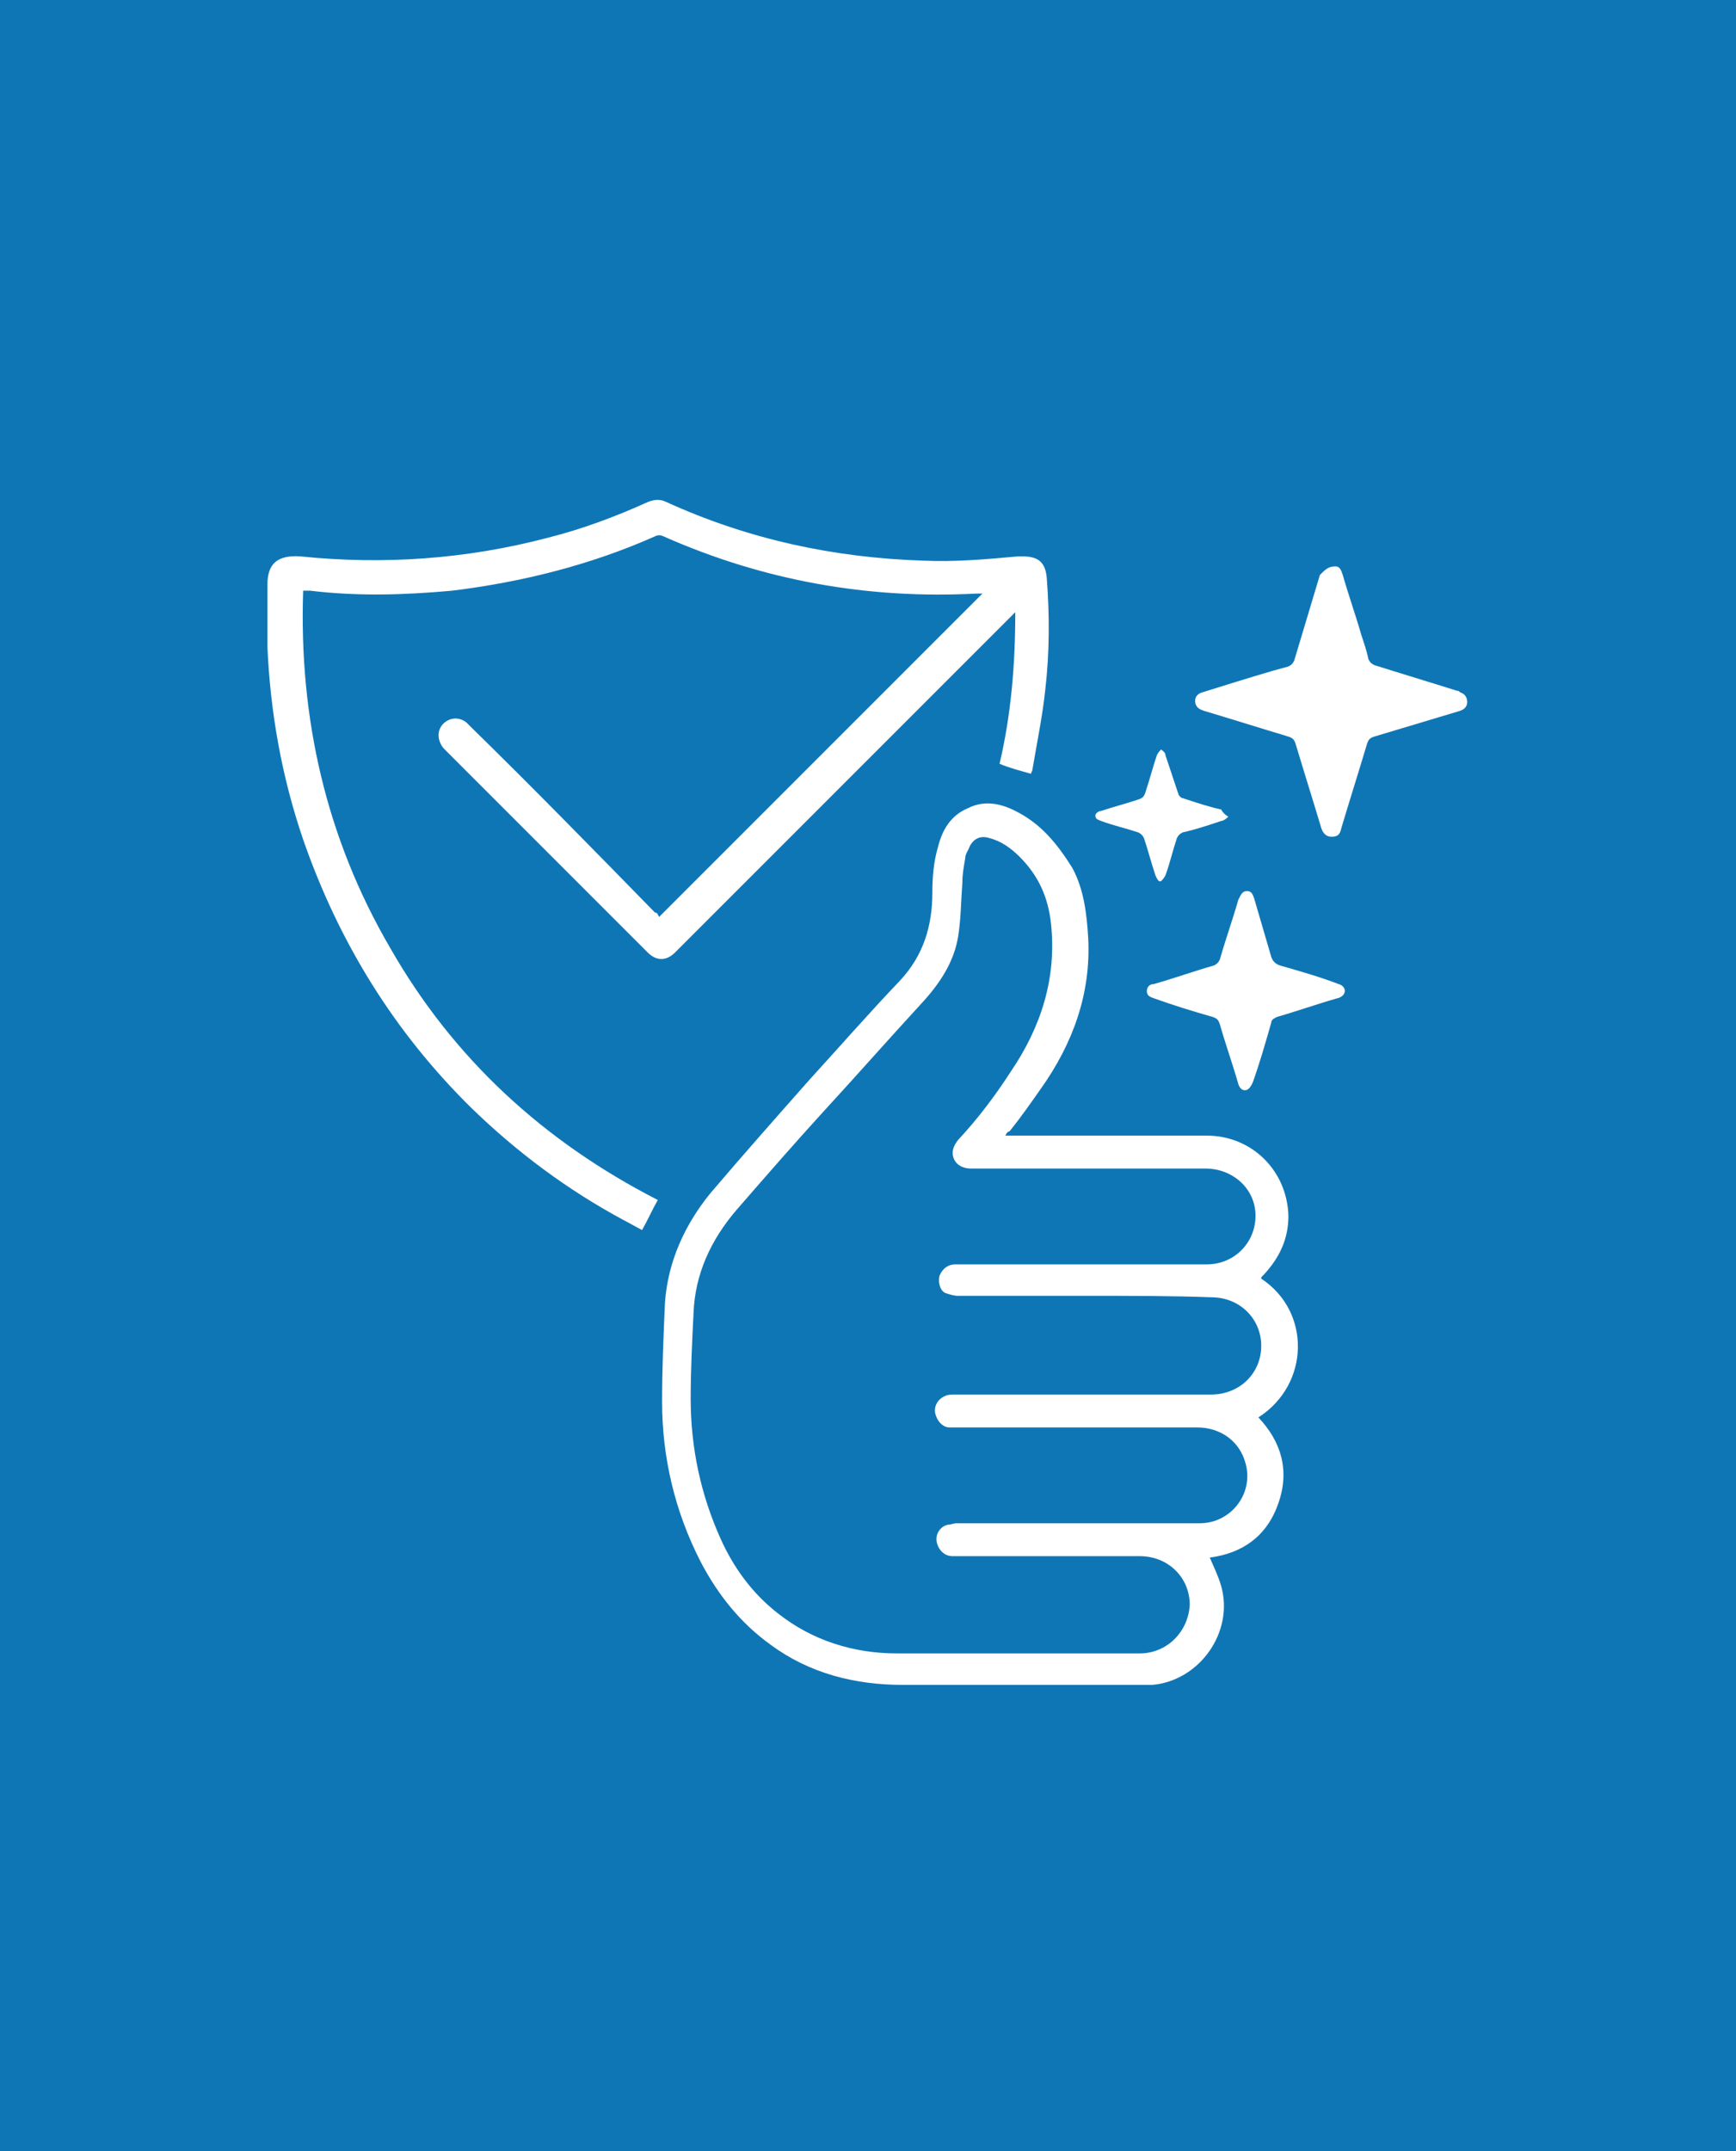
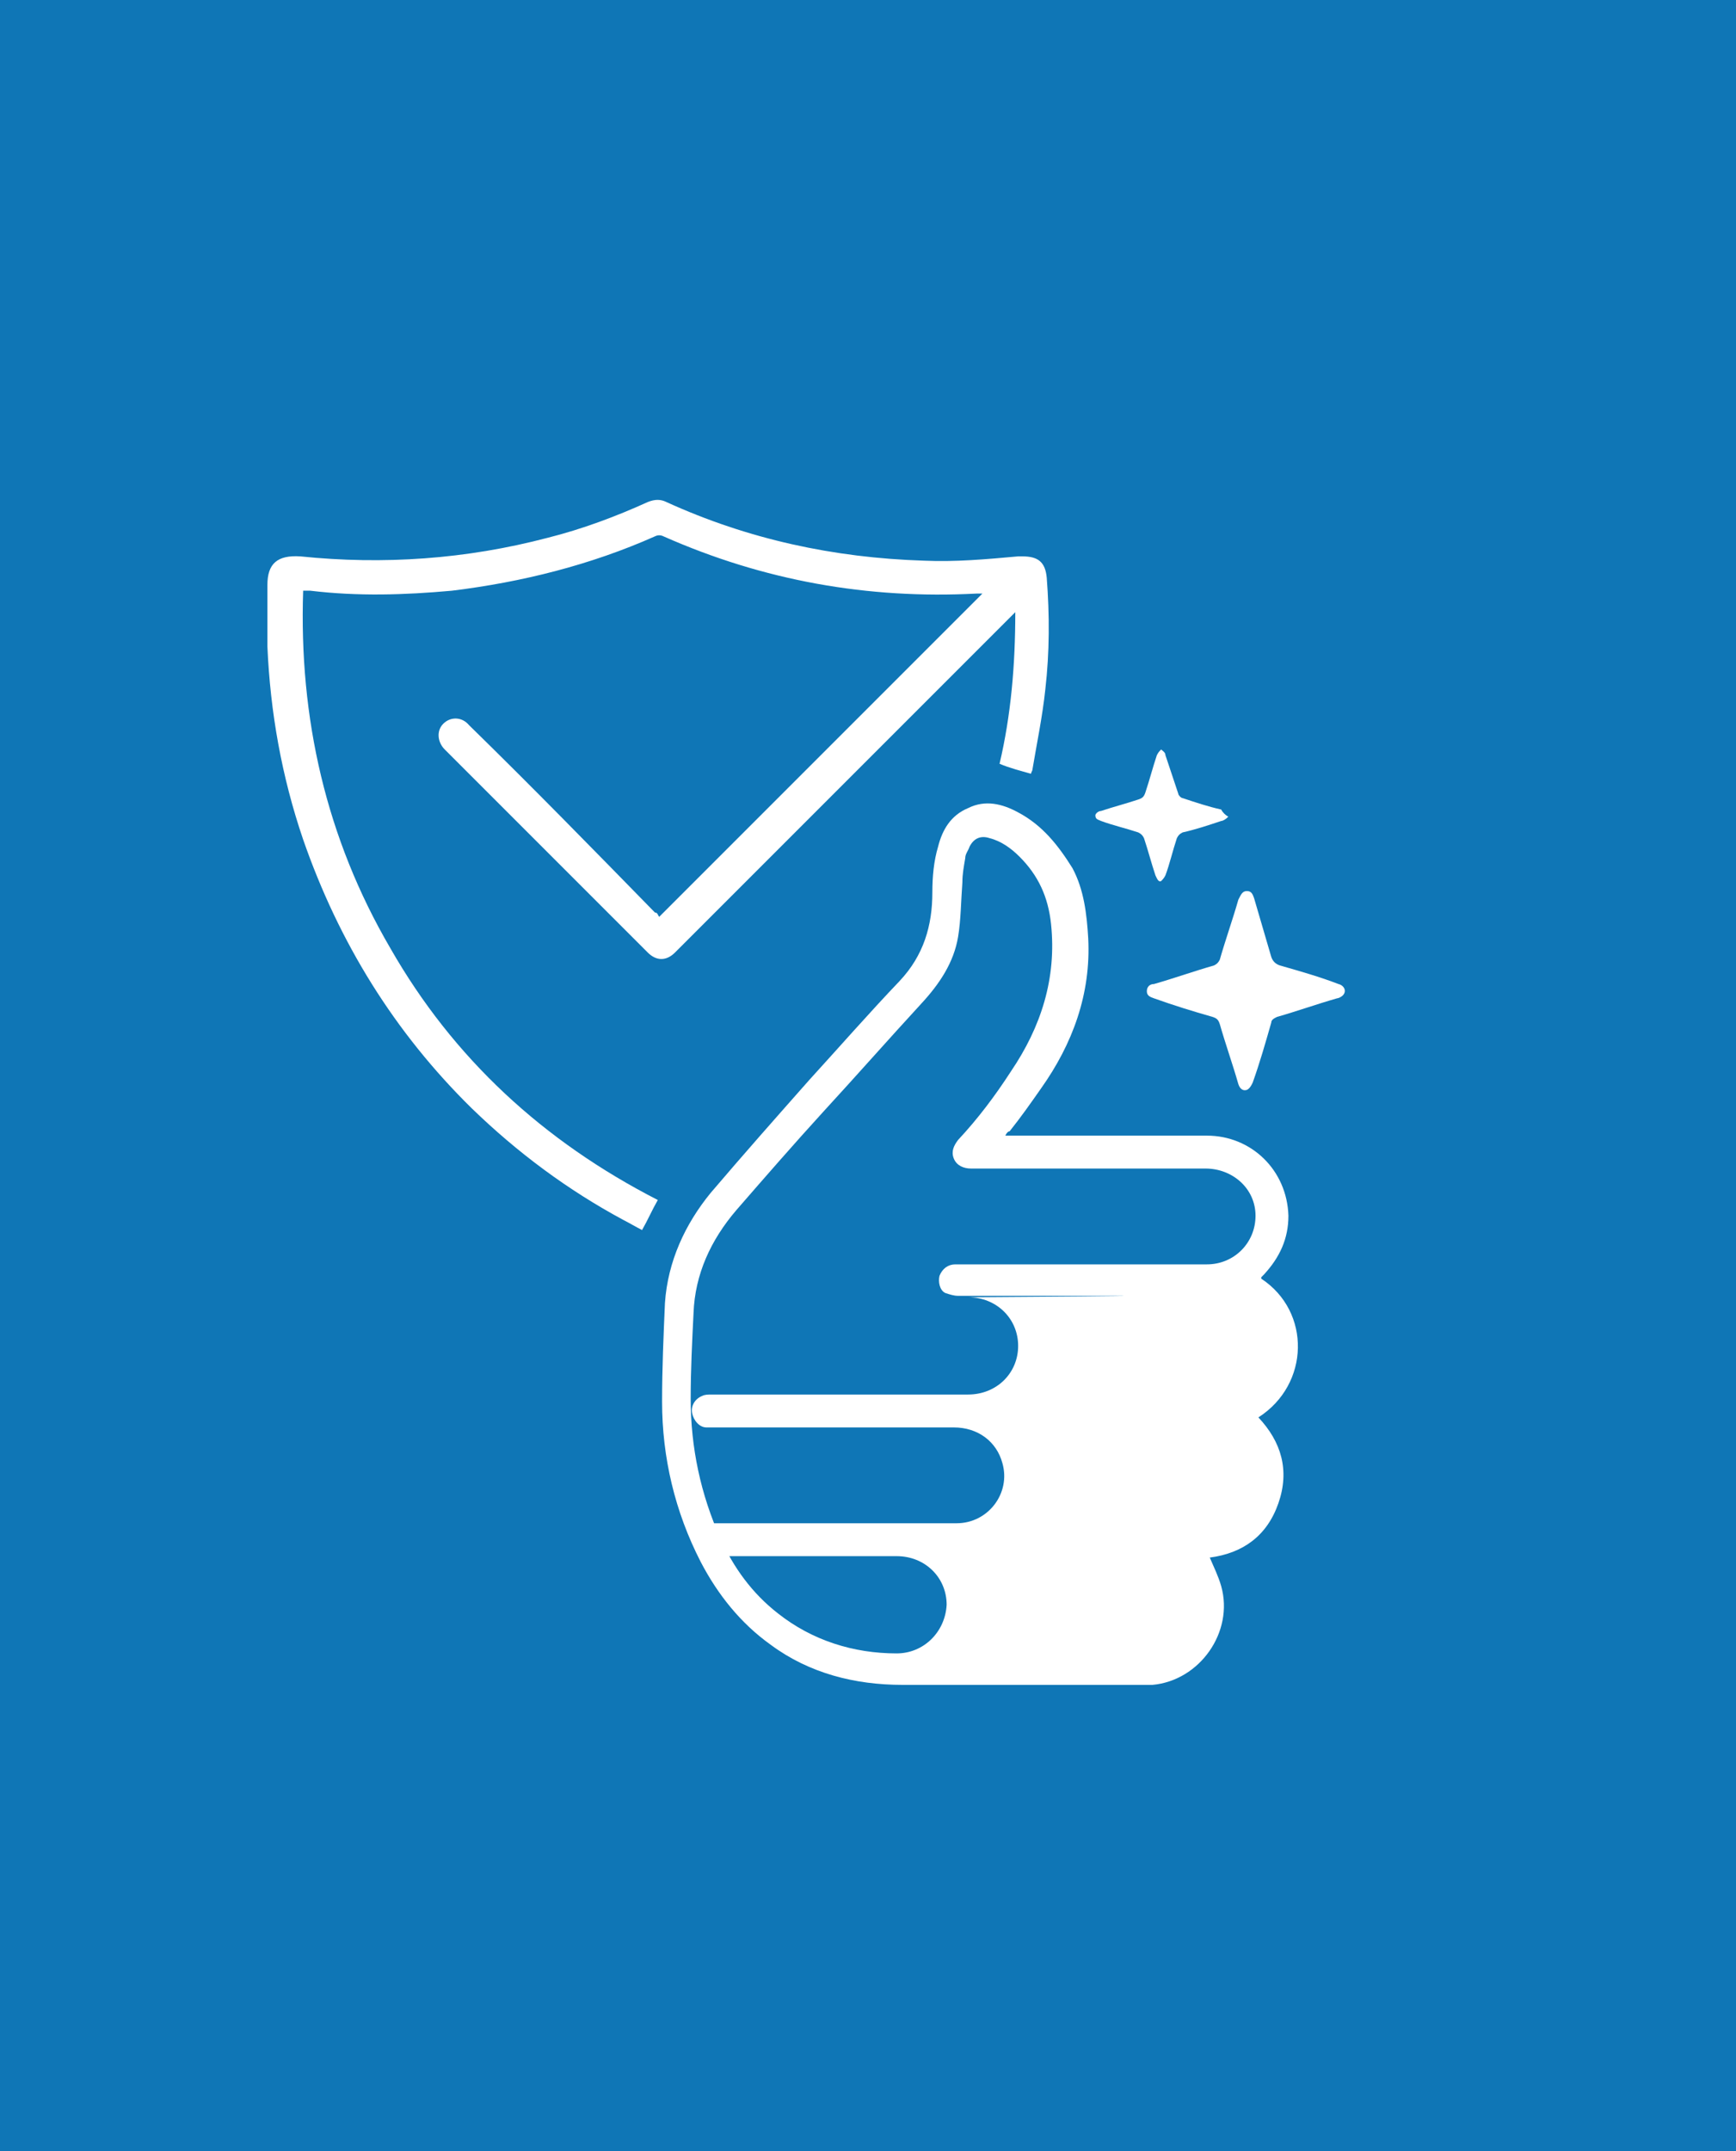
<svg xmlns="http://www.w3.org/2000/svg" version="1.1" id="Layer_1" x="0px" y="0px" viewBox="0 0 121.4 150.4" style="enable-background:new 0 0 121.4 150.4;" xml:space="preserve">
  <style type="text/css">
	.st0{fill:#0F76B6;}
	.st1{fill:#FFFFFF;}
</style>
  <rect class="st0" width="121.4" height="150.4" />
  <g>
-     <path class="st1" d="M70.3,79.4c0.2,0,0.4,0,0.5,0c4.5,0,9.1,0,13.6,0c3.1,0,5.6,2.4,5.7,5.6c0,1.6-0.6,2.9-1.7,4.1   c-0.1,0.1-0.1,0.1-0.2,0.2c0,0,0,0,0,0.1c3.5,2.3,3.4,7.4-0.2,9.7c1.6,1.7,2.2,3.7,1.4,6c-0.8,2.3-2.5,3.5-4.8,3.8   c0.3,0.7,0.6,1.3,0.8,2c0.9,3.2-1.5,6.6-4.8,6.9c-0.3,0-0.7,0-1,0c-5.5,0-11,0-16.5,0c-3.3,0-6.5-0.8-9.2-2.8   c-2.1-1.5-3.7-3.5-4.9-5.8c-1.8-3.5-2.7-7.3-2.7-11.2c0-2.3,0.1-4.6,0.2-6.9c0.2-2.9,1.4-5.5,3.2-7.7c2.3-2.7,4.6-5.3,6.9-7.9   c2.1-2.3,4.2-4.7,6.3-6.9c1.7-1.8,2.3-3.9,2.3-6.2c0-1.1,0.1-2.2,0.4-3.2c0.3-1.2,0.9-2.2,2.1-2.7c1.2-0.6,2.4-0.3,3.5,0.3   c1.7,0.9,2.8,2.3,3.8,3.9c0.8,1.5,1,3.2,1.1,4.9c0.2,3.9-1.1,7.4-3.3,10.5c-0.7,1-1.4,2-2.2,3C70.5,79.1,70.4,79.2,70.3,79.4z    M76.1,90.6c-3,0-6.1,0-9.1,0c-0.3,0-0.6-0.1-0.9-0.2c-0.4-0.2-0.5-0.8-0.4-1.2c0.2-0.5,0.6-0.8,1.1-0.8c1.5,0,3,0,4.5,0   c4.4,0,8.7,0,13.1,0c1.9,0,3.4-1.5,3.4-3.4c0-1.9-1.6-3.3-3.5-3.3c-5.5,0-10.9,0-16.4,0c-0.5,0-1-0.2-1.2-0.7   c-0.2-0.5,0-0.9,0.3-1.3c1.4-1.5,2.6-3.1,3.7-4.8c2.1-3.1,3.2-6.5,2.8-10.3c-0.2-1.9-0.9-3.4-2.2-4.7c-0.6-0.6-1.3-1.1-2.1-1.3   c-0.6-0.2-1.1,0-1.4,0.6c-0.1,0.3-0.3,0.5-0.3,0.8c-0.1,0.6-0.2,1.1-0.2,1.7c-0.1,1.3-0.1,2.6-0.3,3.8c-0.3,1.8-1.3,3.3-2.6,4.7   c-2.3,2.5-4.5,5-6.8,7.5c-2.1,2.3-4.1,4.6-6.1,6.9c-1.8,2.1-2.9,4.5-3,7.2c-0.1,2-0.2,4-0.2,6c0,3.4,0.7,6.7,2.1,9.8   c0.9,2,2.2,3.8,4,5.2c2.4,1.9,5.3,2.8,8.3,2.8c5.7,0,11.3,0,17,0c1.9,0,3.4-1.5,3.5-3.4c0-1.9-1.5-3.4-3.5-3.4c-4.3,0-8.5,0-12.8,0   c-0.1,0-0.2,0-0.3,0c-0.6,0-1-0.5-1.1-1c-0.1-0.6,0.3-1.1,0.8-1.2c0.2,0,0.4-0.1,0.6-0.1c5.7,0,11.3,0,17,0c2.2,0,3.8-2.1,3.2-4.2   c-0.4-1.5-1.7-2.5-3.4-2.5c-5.6,0-11.3,0-16.9,0c-0.1,0-0.2,0-0.4,0c-0.5,0-0.9-0.5-1-1c-0.1-0.5,0.2-1,0.7-1.2   c0.2-0.1,0.4-0.1,0.7-0.1c6,0,12,0,17.9,0c2,0,3.5-1.5,3.5-3.4c0-1.9-1.5-3.4-3.5-3.4C82.1,90.6,79.1,90.6,76.1,90.6z" />
+     <path class="st1" d="M70.3,79.4c0.2,0,0.4,0,0.5,0c4.5,0,9.1,0,13.6,0c3.1,0,5.6,2.4,5.7,5.6c0,1.6-0.6,2.9-1.7,4.1   c-0.1,0.1-0.1,0.1-0.2,0.2c0,0,0,0,0,0.1c3.5,2.3,3.4,7.4-0.2,9.7c1.6,1.7,2.2,3.7,1.4,6c-0.8,2.3-2.5,3.5-4.8,3.8   c0.3,0.7,0.6,1.3,0.8,2c0.9,3.2-1.5,6.6-4.8,6.9c-0.3,0-0.7,0-1,0c-5.5,0-11,0-16.5,0c-3.3,0-6.5-0.8-9.2-2.8   c-2.1-1.5-3.7-3.5-4.9-5.8c-1.8-3.5-2.7-7.3-2.7-11.2c0-2.3,0.1-4.6,0.2-6.9c0.2-2.9,1.4-5.5,3.2-7.7c2.3-2.7,4.6-5.3,6.9-7.9   c2.1-2.3,4.2-4.7,6.3-6.9c1.7-1.8,2.3-3.9,2.3-6.2c0-1.1,0.1-2.2,0.4-3.2c0.3-1.2,0.9-2.2,2.1-2.7c1.2-0.6,2.4-0.3,3.5,0.3   c1.7,0.9,2.8,2.3,3.8,3.9c0.8,1.5,1,3.2,1.1,4.9c0.2,3.9-1.1,7.4-3.3,10.5c-0.7,1-1.4,2-2.2,3C70.5,79.1,70.4,79.2,70.3,79.4z    M76.1,90.6c-3,0-6.1,0-9.1,0c-0.3,0-0.6-0.1-0.9-0.2c-0.4-0.2-0.5-0.8-0.4-1.2c0.2-0.5,0.6-0.8,1.1-0.8c1.5,0,3,0,4.5,0   c4.4,0,8.7,0,13.1,0c1.9,0,3.4-1.5,3.4-3.4c0-1.9-1.6-3.3-3.5-3.3c-5.5,0-10.9,0-16.4,0c-0.5,0-1-0.2-1.2-0.7   c-0.2-0.5,0-0.9,0.3-1.3c1.4-1.5,2.6-3.1,3.7-4.8c2.1-3.1,3.2-6.5,2.8-10.3c-0.2-1.9-0.9-3.4-2.2-4.7c-0.6-0.6-1.3-1.1-2.1-1.3   c-0.6-0.2-1.1,0-1.4,0.6c-0.1,0.3-0.3,0.5-0.3,0.8c-0.1,0.6-0.2,1.1-0.2,1.7c-0.1,1.3-0.1,2.6-0.3,3.8c-0.3,1.8-1.3,3.3-2.6,4.7   c-2.3,2.5-4.5,5-6.8,7.5c-2.1,2.3-4.1,4.6-6.1,6.9c-1.8,2.1-2.9,4.5-3,7.2c-0.1,2-0.2,4-0.2,6c0,3.4,0.7,6.7,2.1,9.8   c0.9,2,2.2,3.8,4,5.2c2.4,1.9,5.3,2.8,8.3,2.8c1.9,0,3.4-1.5,3.5-3.4c0-1.9-1.5-3.4-3.5-3.4c-4.3,0-8.5,0-12.8,0   c-0.1,0-0.2,0-0.3,0c-0.6,0-1-0.5-1.1-1c-0.1-0.6,0.3-1.1,0.8-1.2c0.2,0,0.4-0.1,0.6-0.1c5.7,0,11.3,0,17,0c2.2,0,3.8-2.1,3.2-4.2   c-0.4-1.5-1.7-2.5-3.4-2.5c-5.6,0-11.3,0-16.9,0c-0.1,0-0.2,0-0.4,0c-0.5,0-0.9-0.5-1-1c-0.1-0.5,0.2-1,0.7-1.2   c0.2-0.1,0.4-0.1,0.7-0.1c6,0,12,0,17.9,0c2,0,3.5-1.5,3.5-3.4c0-1.9-1.5-3.4-3.5-3.4C82.1,90.6,79.1,90.6,76.1,90.6z" />
    <path class="st1" d="M46.1,64.1c7.6-7.6,15.1-15.1,22.6-22.6c-0.1,0-0.3,0-0.4,0c-7.6,0.4-14.9-0.9-21.9-4c-0.2-0.1-0.4-0.1-0.6,0   c-4.5,2-9.3,3.2-14.2,3.8c-3.3,0.3-6.6,0.4-9.9,0c-0.2,0-0.3,0-0.5,0c-0.3,8.9,1.6,17.3,6.1,25C31.7,74,38,79.8,46,83.9   c-0.4,0.7-0.7,1.4-1.1,2.1c-0.4-0.2-0.9-0.5-1.3-0.7c-3.9-2.1-7.4-4.7-10.6-7.8c-5.4-5.3-9.3-11.6-11.8-18.8   c-1.5-4.4-2.3-8.9-2.5-13.5c0-1.4,0-2.9,0-4.3c0-1.5,0.7-2.1,2.3-2c5.8,0.6,11.6,0.2,17.3-1.3c2.4-0.6,4.8-1.5,7-2.5   c0.5-0.2,0.9-0.2,1.3,0c5.7,2.6,11.7,3.9,18,4.1c2.2,0.1,4.4-0.1,6.6-0.3c0.1,0,0.2,0,0.3,0c1.1,0,1.6,0.4,1.7,1.5   c0.2,2.6,0.2,5.2-0.1,7.8c-0.2,1.9-0.6,3.8-0.9,5.6c0,0.1-0.1,0.2-0.1,0.3c-0.7-0.2-1.5-0.4-2.2-0.7c0.8-3.4,1.1-6.9,1.1-10.6   c-0.1,0.1-0.2,0.2-0.3,0.3c-4.6,4.6-9.2,9.2-13.8,13.8c-3.2,3.2-6.4,6.4-9.7,9.7c-0.6,0.6-1.3,0.6-1.9,0   c-4.7-4.7-9.5-9.5-14.2-14.2c-0.5-0.5-0.6-1.3-0.1-1.8c0.5-0.5,1.3-0.5,1.8,0.1c4.4,4.3,8.7,8.7,13,13.1C46,63.8,46,64,46.1,64.1z" />
-     <path class="st1" d="M93.4,39.6c0.3,0,0.4,0.3,0.5,0.6c0.4,1.4,0.9,2.8,1.3,4.2c0.2,0.6,0.4,1.2,0.5,1.7c0.1,0.2,0.2,0.3,0.4,0.4   c1.9,0.6,3.9,1.2,5.8,1.8c0.1,0,0.1,0,0.2,0.1c0.3,0.1,0.5,0.3,0.5,0.7c0,0.3-0.2,0.5-0.5,0.6c-1,0.3-2,0.6-3,0.9   c-1,0.3-2,0.6-3,0.9c-0.3,0.1-0.4,0.2-0.5,0.5c-0.6,2-1.2,3.9-1.8,5.9c-0.1,0.5-0.3,0.6-0.7,0.6c-0.4,0-0.6-0.3-0.7-0.6   c-0.6-2-1.2-3.9-1.8-5.9c-0.1-0.3-0.2-0.4-0.5-0.5c-2-0.6-3.9-1.2-5.9-1.8c-0.3-0.1-0.5-0.2-0.6-0.5c-0.1-0.4,0.1-0.7,0.5-0.8   c1.6-0.5,3.2-1,4.9-1.5c0.4-0.1,0.7-0.2,1.1-0.3c0.2-0.1,0.3-0.2,0.4-0.4c0.6-2,1.2-4,1.8-6C92.7,39.8,92.9,39.6,93.4,39.6z" />
    <path class="st1" d="M87.2,62.3c0.3,0,0.4,0.2,0.5,0.5c0.4,1.4,0.8,2.7,1.2,4.1c0.1,0.3,0.3,0.5,0.6,0.6c1.4,0.4,2.8,0.8,4.1,1.3   c0.4,0.1,0.6,0.5,0.3,0.8c-0.1,0.1-0.3,0.2-0.4,0.2c-1.4,0.4-2.8,0.9-4.2,1.3c-0.2,0.1-0.4,0.2-0.4,0.4c-0.4,1.4-0.8,2.8-1.3,4.2   c-0.1,0.2-0.2,0.4-0.4,0.5c-0.3,0.1-0.5-0.1-0.6-0.4c-0.4-1.4-0.9-2.8-1.3-4.2c-0.1-0.3-0.2-0.4-0.5-0.5c-1.4-0.4-2.7-0.8-4.1-1.3   c-0.3-0.1-0.5-0.2-0.5-0.5c0-0.3,0.2-0.5,0.5-0.5c1.4-0.4,2.8-0.9,4.2-1.3c0.2-0.1,0.3-0.2,0.4-0.4c0.4-1.4,0.9-2.8,1.3-4.2   C86.8,62.5,86.9,62.3,87.2,62.3z" />
    <path class="st1" d="M85.9,57.1c-0.2,0.2-0.4,0.3-0.5,0.3c-0.9,0.3-1.8,0.6-2.7,0.8c-0.2,0.1-0.3,0.2-0.4,0.4   c-0.3,0.9-0.5,1.8-0.8,2.6c-0.1,0.2-0.2,0.3-0.3,0.4c-0.2,0.1-0.3-0.2-0.4-0.4c-0.3-0.9-0.5-1.7-0.8-2.6c-0.1-0.2-0.2-0.3-0.4-0.4   c-0.9-0.3-1.8-0.5-2.6-0.8c-0.2-0.1-0.4-0.1-0.4-0.4c0-0.1,0.2-0.3,0.4-0.3c0.9-0.3,1.7-0.5,2.6-0.8c0.3-0.1,0.4-0.2,0.5-0.5   c0.3-0.9,0.5-1.7,0.8-2.6c0.1-0.2,0.2-0.3,0.3-0.4c0.1,0.1,0.3,0.2,0.3,0.4c0.3,0.9,0.6,1.8,0.9,2.7c0,0.1,0.2,0.3,0.3,0.3   c0.9,0.3,1.8,0.6,2.7,0.8C85.5,56.8,85.7,57,85.9,57.1z" />
  </g>
</svg>